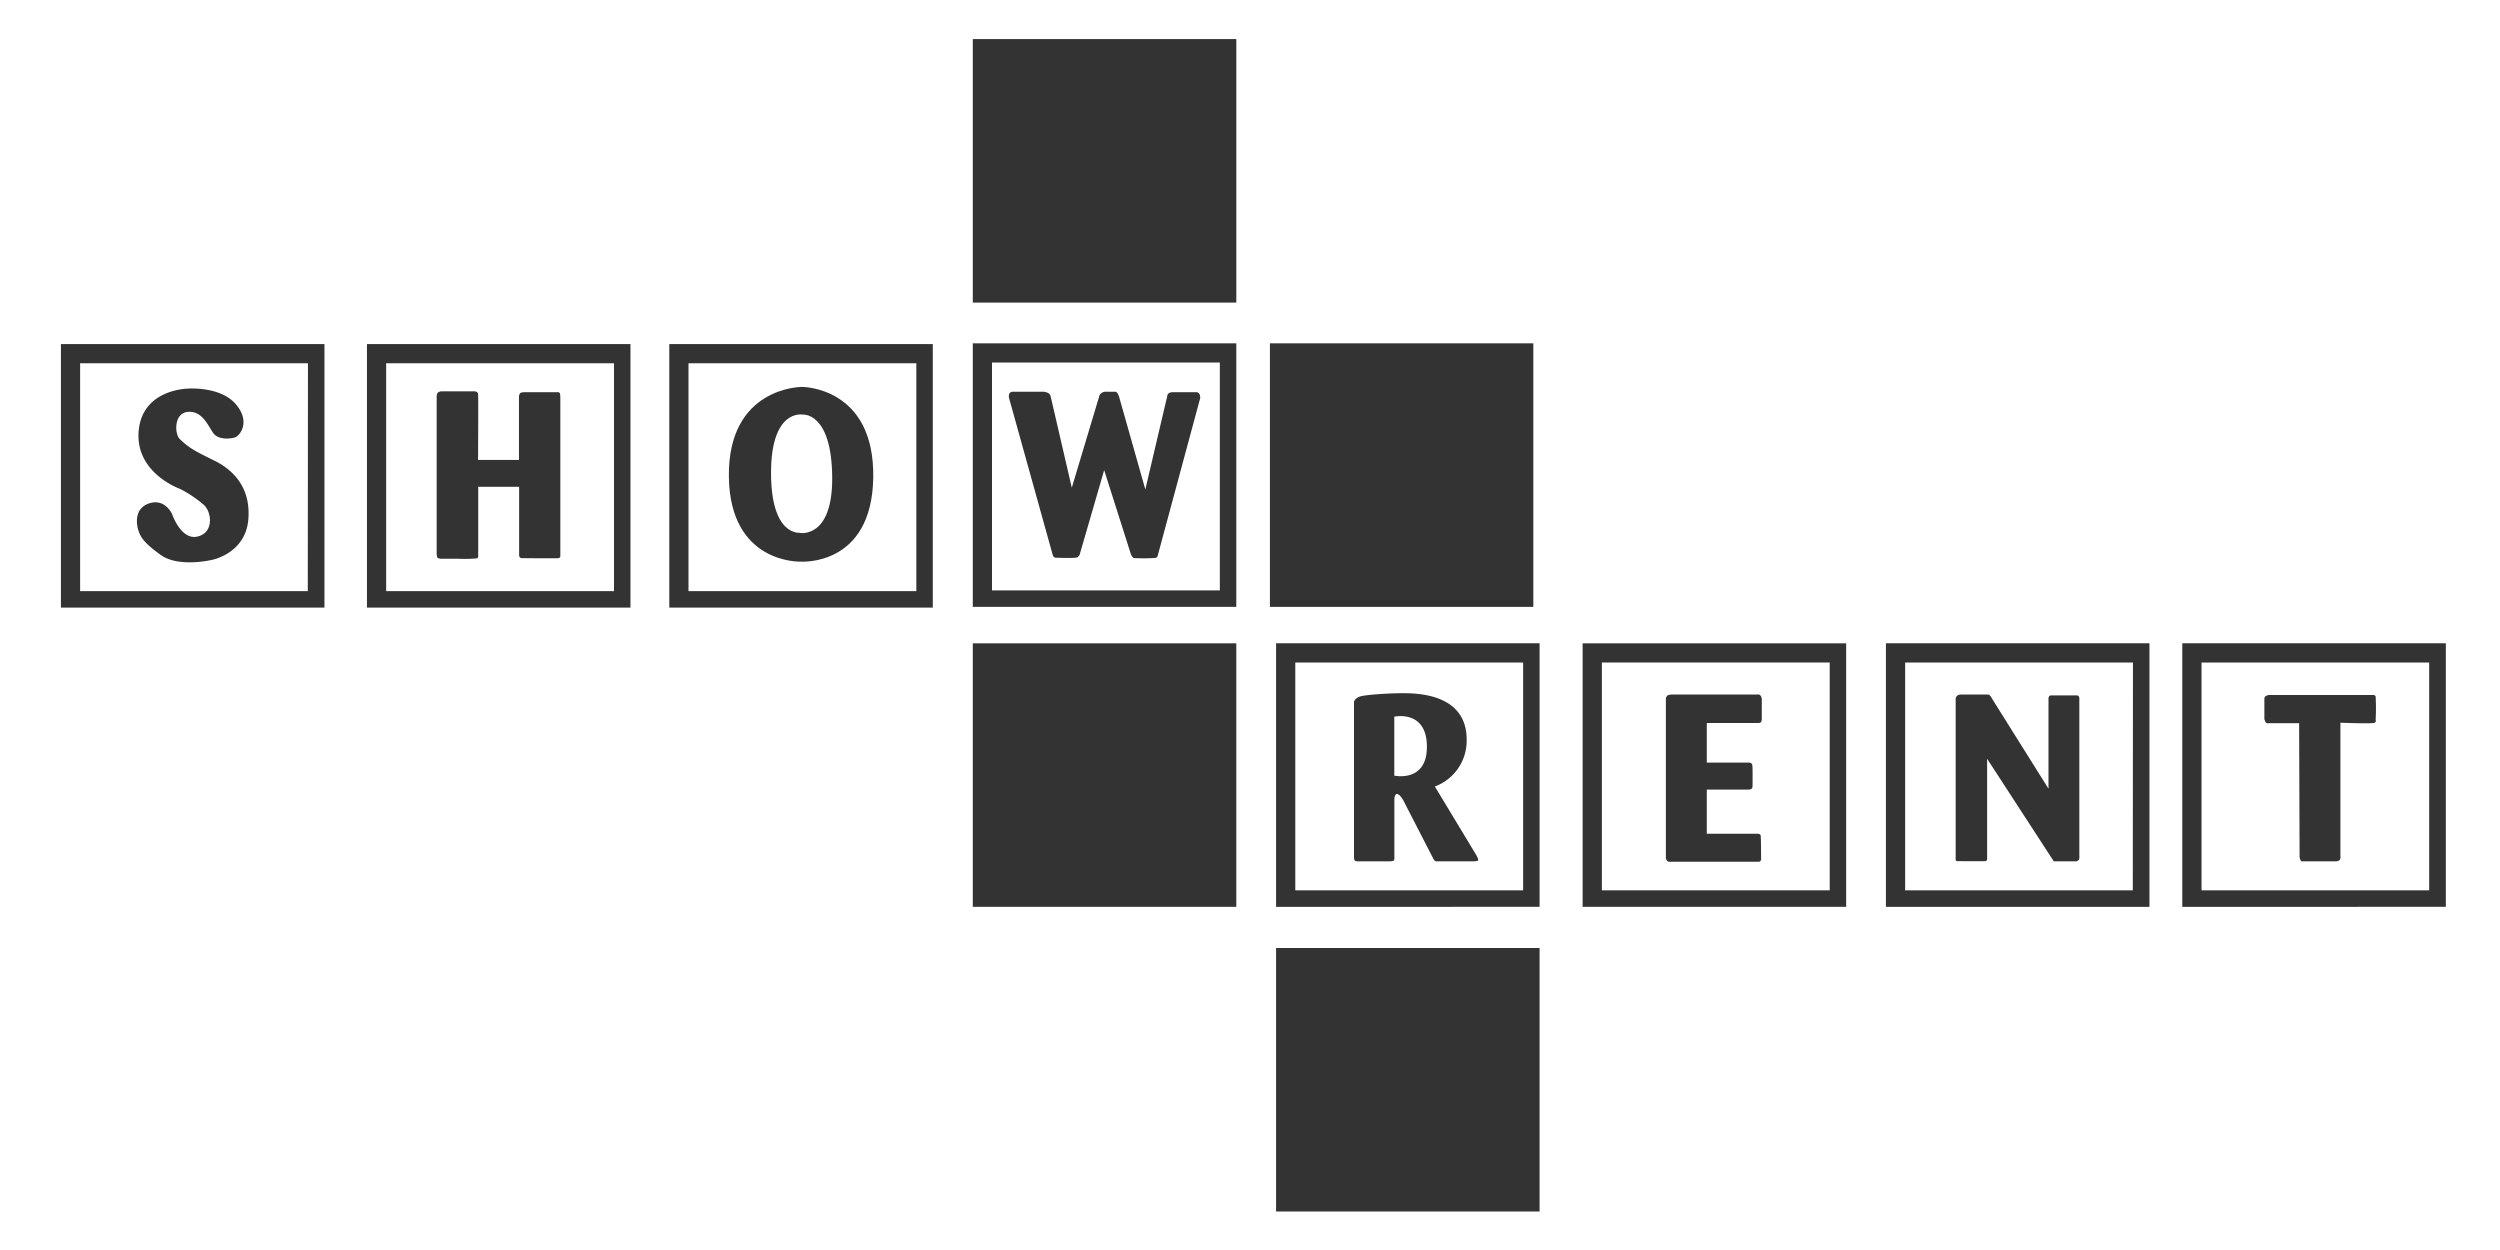
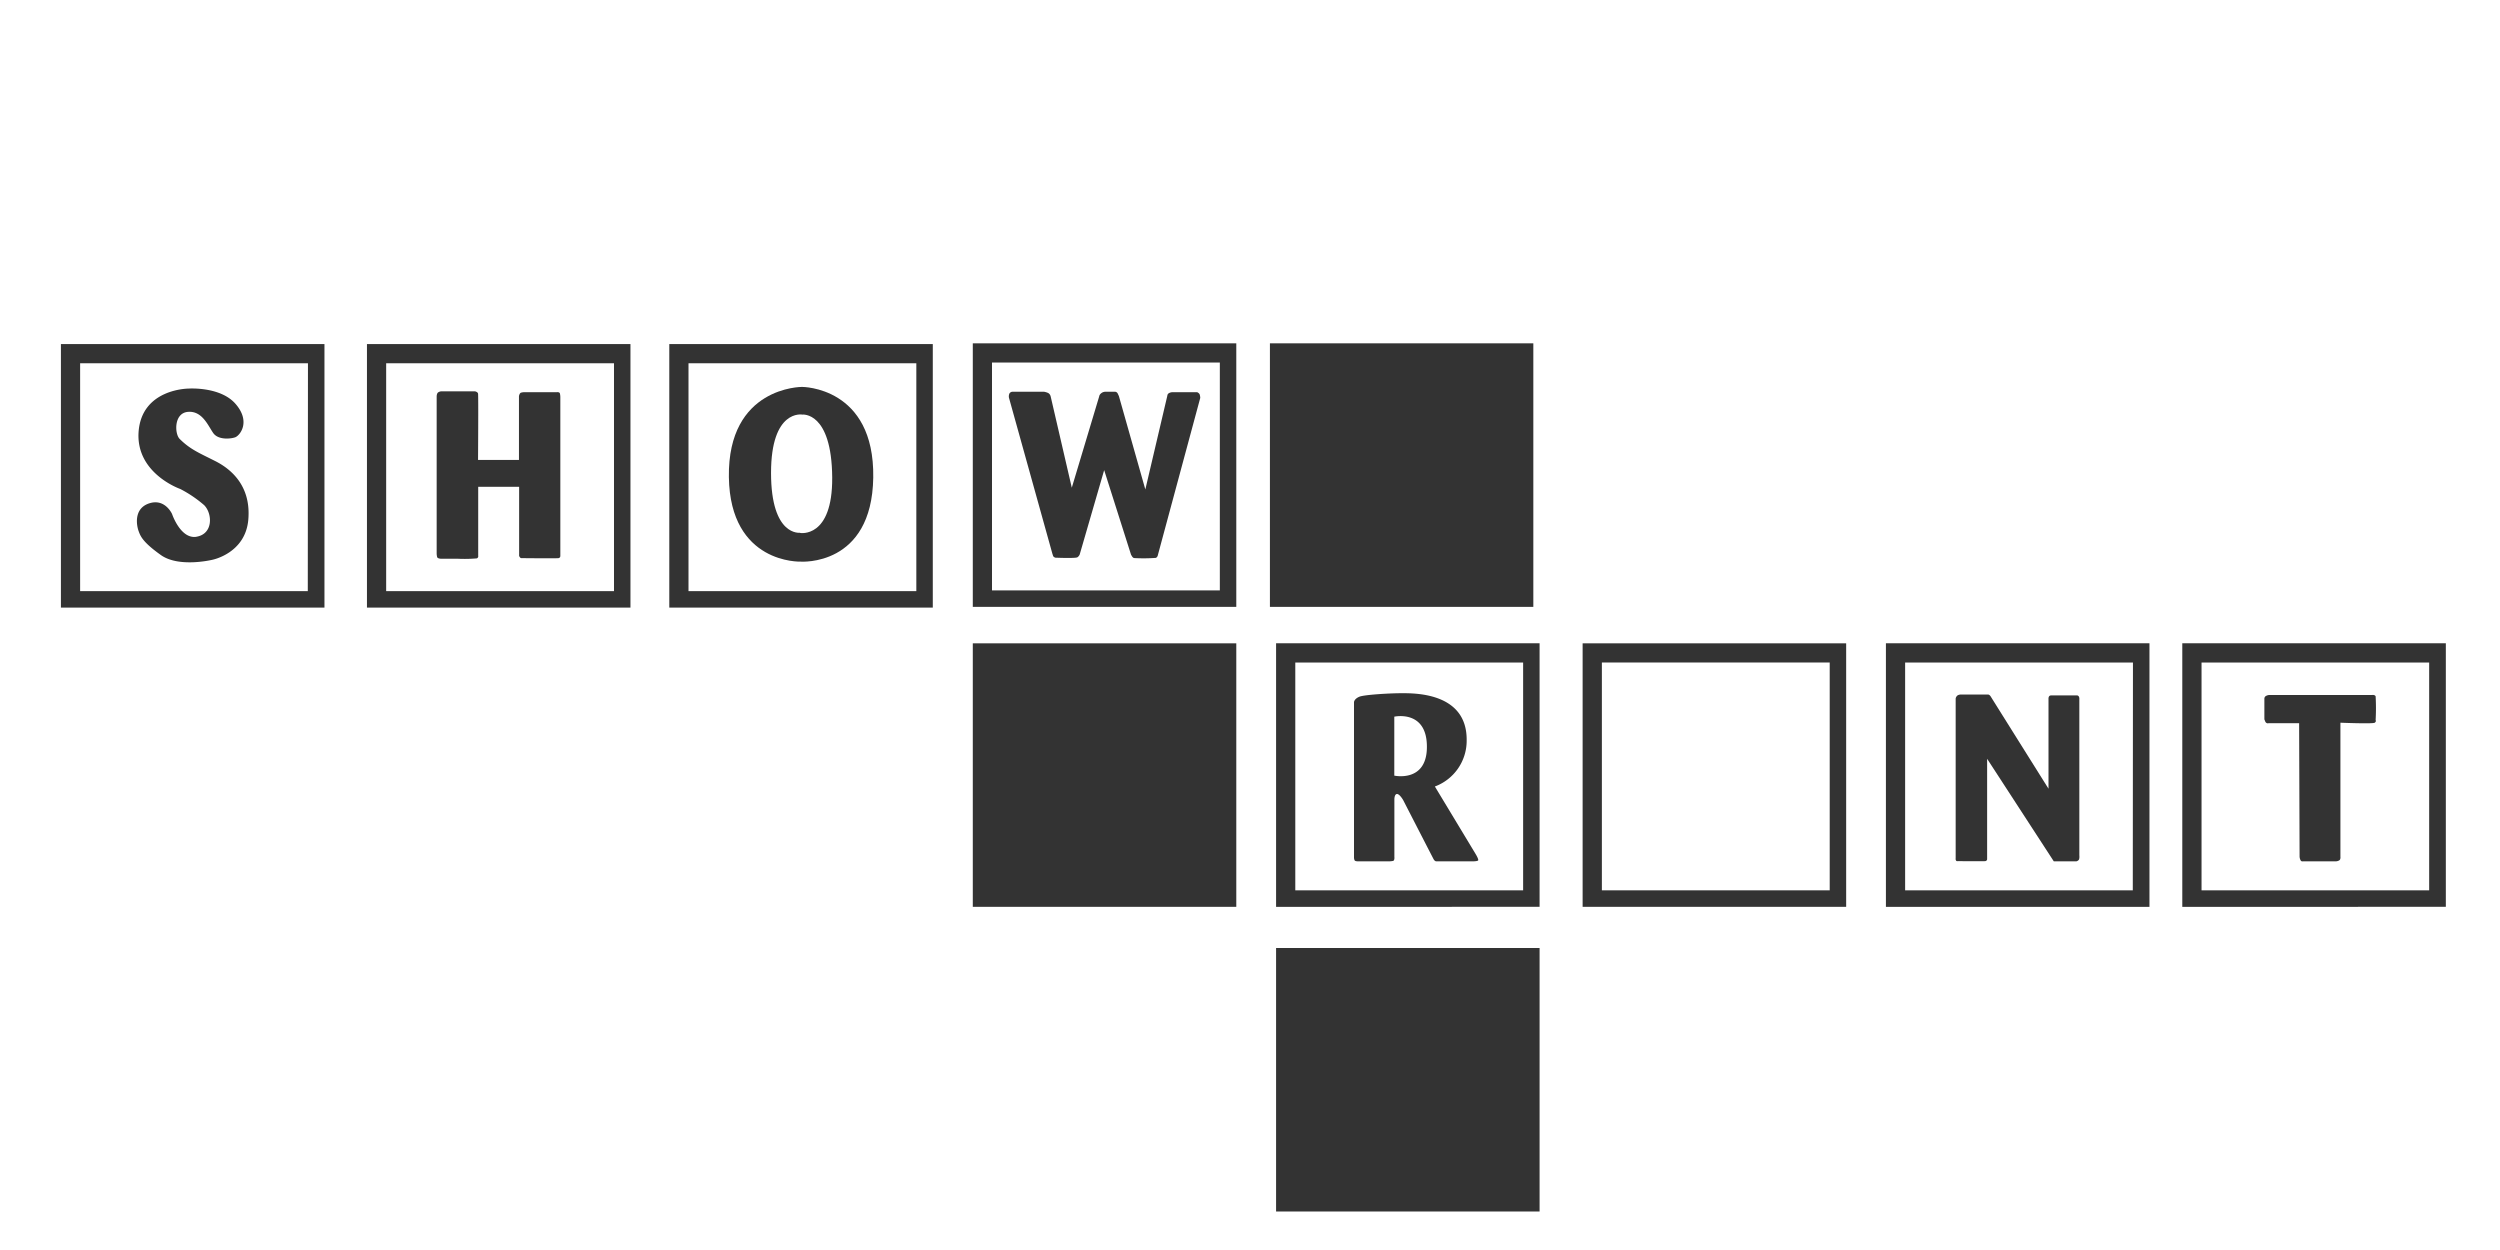
<svg xmlns="http://www.w3.org/2000/svg" id="b19731c4-85a4-466f-98ef-e9c812c9c0bf" data-name="Laag 1" viewBox="0 0 600 300">
  <defs>
    <style>.bf6d1cb8-3cbc-431c-b999-b6cde0ffb2c4{fill:#333;}</style>
  </defs>
  <title>Showrent-logo-donker</title>
  <path class="bf6d1cb8-3cbc-431c-b999-b6cde0ffb2c4" d="M252.57,132.89l.21.64.42.31s5,.21,5.39-.1a1.55,1.55,0,0,0,.53-.64L265,112.83l6.44,20.27s-.09-.14.22.38.63.46.63.46a40.52,40.52,0,0,0,5.13-.05.92.92,0,0,0,.47-.68L288.06,95.5a3.3,3.3,0,0,0-.11-.74c-.1-.42-.63-.63-.63-.63h-6a1.83,1.83,0,0,0-.74.21.75.75,0,0,0-.42.63l-5.28,22.5-6.34-22.39s-.11-.27-.32-.69a.76.76,0,0,0-.74-.37h-2.22a1.62,1.62,0,0,0-1.05.43,1.19,1.19,0,0,0-.42.74l-6.56,21.86-5.06-21.86a1.34,1.34,0,0,0-.32-.64c-.29-.37-1.27-.53-1.27-.53H243a.87.87,0,0,0-.74.43,1.71,1.71,0,0,0-.11,1Z" />
  <path class="bf6d1cb8-3cbc-431c-b999-b6cde0ffb2c4" d="M192.47,92.86s-17.85-.1-17.54,21.65c.31,20.92,17.22,20.28,17.22,20.28s17.11,1.27,17.43-20.17c.33-21.86-17.11-21.76-17.11-21.76m-.42,35s-7,1-7-14.36,7.5-14,7.5-14,7.06-.84,7.18,15.1c.1,14.69-7.71,13.31-7.71,13.31" />
  <path class="bf6d1cb8-3cbc-431c-b999-b6cde0ffb2c4" d="M47.06,128.84c-3.77.5-5.77-5.49-5.77-5.49s-1.69-3.8-5.49-2.54-3,5.36-2.54,6.63,1,2.67,5.35,5.77S51,134.34,51,134.34s7.88-1.55,8.59-9.58-4-12.11-7.89-14.08-6.06-2.82-8.59-5.35c-1.22-1.22-1.41-6.2,2-6.48s4.79,3.24,6.06,5.07,4.52,1.36,5.35,1c1.18-.53,3.66-3.8,0-8s-11.27-3.66-11.27-3.66-11.36,0-12,10.56c-.56,9.86,10,13.53,10,13.53A29.18,29.18,0,0,1,49,121.24c2,2,2.25,7-2,7.6" />
  <path class="bf6d1cb8-3cbc-431c-b999-b6cde0ffb2c4" d="M133.64,94.13h-7.92a3.11,3.11,0,0,0-.64.1c-.42.11-.53.85-.53.85v15.31h-9.82s.11-15.52,0-15.94-.74-.53-.74-.53h-8.13a1.63,1.63,0,0,0-.63.21c-.43.21-.43,1-.43,1v37.71a3.76,3.76,0,0,0,.11.84c.1.42,1,.42,1,.42h4a34,34,0,0,0,4.54-.09.57.57,0,0,0,.32-.64V116.84h9.82v16.29a.71.71,0,0,0,.15.56c.19.27.34.26.34.26s8.61.09,9,0a.52.52,0,0,0,.4-.52V95.29a4.12,4.12,0,0,0-.1-.84c-.11-.43-.74-.32-.74-.32" />
  <path class="bf6d1cb8-3cbc-431c-b999-b6cde0ffb2c4" d="M326,206.72h7.39a4.88,4.88,0,0,0,.95-.1c.42-.11.31-1,.31-1V191.83s0-1.27.64-1.27,1.48,1.48,1.48,1.48,7,13.63,7.29,14.16.63.52.63.52h8.87s1,0,1.19-.22-.56-1.47-.56-1.47l-9.82-16.27A11.71,11.71,0,0,0,352,177.68c.13-11.41-12.36-11.31-15.53-11.31s-9.16.38-10.24.85c-1.34.58-1.27,1.37-1.27,1.37v37.18a1.58,1.58,0,0,0,.17.75c.18.23.89.2.89.2M334.63,172s8.06-1.79,7.82,7.61c-.21,8.23-7.82,6.54-7.82,6.54Z" />
-   <path class="bf6d1cb8-3cbc-431c-b999-b6cde0ffb2c4" d="M421.88,166.69H401.5a3.07,3.07,0,0,0-1.2.17,1.09,1.09,0,0,0-.49.78v38.13s-.08.22.21.71,1,.34,1,.34,20.59,0,21.06,0,.58-.5.58-.5,0-5.39-.1-5.81-.74-.42-.74-.42H409.63V189.51h9.93a2.91,2.91,0,0,0,.63-.11c.42-.11.42-.74.42-.74s.05-4.54-.05-5a.73.73,0,0,0-.8-.63H409.63v-9.51h12.51s0,.05.42-.15c.26-.13.27-.8.27-.8v-4.76a1.86,1.86,0,0,0-.21-.74.87.87,0,0,0-.74-.42" />
  <path class="bf6d1cb8-3cbc-431c-b999-b6cde0ffb2c4" d="M544.4,173.56h7.39l.11,32a2.16,2.16,0,0,0,.21.85c.21.42.53.31.53.31h8a1.83,1.83,0,0,0,.74-.21c.43-.21.32-.95.32-.95V173.45s7.81.32,8.24,0,.21-.63.21-.63a51.63,51.63,0,0,0,0-5.71c-.21-.42-.84-.31-.84-.31H544.61a1.83,1.83,0,0,0-.74.21.75.75,0,0,0-.42.63v5l.21.52a.67.67,0,0,0,.74.43" />
  <path class="bf6d1cb8-3cbc-431c-b999-b6cde0ffb2c4" d="M469.79,206.67s6.31.06,6.69,0a.5.5,0,0,0,.43-.5V182.11l16,24.61h5.39s.21,0,.53-.27.21-1.2.21-1.2V167.76a1,1,0,0,0-.12-.59.56.56,0,0,0-.58-.27h-6.06c-.73,0-.64.85-.64.85v21.54s-13.51-21.54-13.83-22.07-.63-.53-.63-.53h-6.34a1.88,1.88,0,0,0-.95.16,1.18,1.18,0,0,0-.53.79V206a.76.76,0,0,0,.07.49.34.34,0,0,0,.31.2" />
  <path class="bf6d1cb8-3cbc-431c-b999-b6cde0ffb2c4" d="M77.87,82.58H14.62v63.24H77.87Zm-4,59.29H19.23V87.19H73.91Z" />
  <path class="bf6d1cb8-3cbc-431c-b999-b6cde0ffb2c4" d="M88.07,145.82h63.24V82.57H88.07Zm4.61-58.63h54.68v54.68H92.68Z" />
  <path class="bf6d1cb8-3cbc-431c-b999-b6cde0ffb2c4" d="M160.63,145.82h63.24V82.57H160.63Zm4.61-58.63h54.68v54.68H165.24Z" />
  <path class="bf6d1cb8-3cbc-431c-b999-b6cde0ffb2c4" d="M296.71,154.4H233.47v63.24h63.24Z" />
-   <path class="bf6d1cb8-3cbc-431c-b999-b6cde0ffb2c4" d="M296.72,9.38H233.47V72.63h63.25Z" />
  <path class="bf6d1cb8-3cbc-431c-b999-b6cde0ffb2c4" d="M296.71,82.4H233.47v63.25h63.24Zm-3.95,59.3H238.08V87h54.68Z" />
  <path class="bf6d1cb8-3cbc-431c-b999-b6cde0ffb2c4" d="M368,82.4H304.78v63.25H368Z" />
  <path class="bf6d1cb8-3cbc-431c-b999-b6cde0ffb2c4" d="M369.5,154.39H306.26v63.25H369.5Zm-3.95,59.29H310.87V159h54.68Z" />
  <path class="bf6d1cb8-3cbc-431c-b999-b6cde0ffb2c4" d="M306.26,290.76H369.5V227.52H306.26Z" />
  <path class="bf6d1cb8-3cbc-431c-b999-b6cde0ffb2c4" d="M379.83,217.64h63.25V154.4H379.83ZM384.45,159h54.68v54.68H384.45Z" />
  <path class="bf6d1cb8-3cbc-431c-b999-b6cde0ffb2c4" d="M515.87,154.39H452.62v63.25h63.25Zm-4,59.29H457.23V159h54.68Z" />
  <path class="bf6d1cb8-3cbc-431c-b999-b6cde0ffb2c4" d="M587,154.39H523.75v63.25H587Zm-4,59.29H528.37V159H583Z" />
</svg>